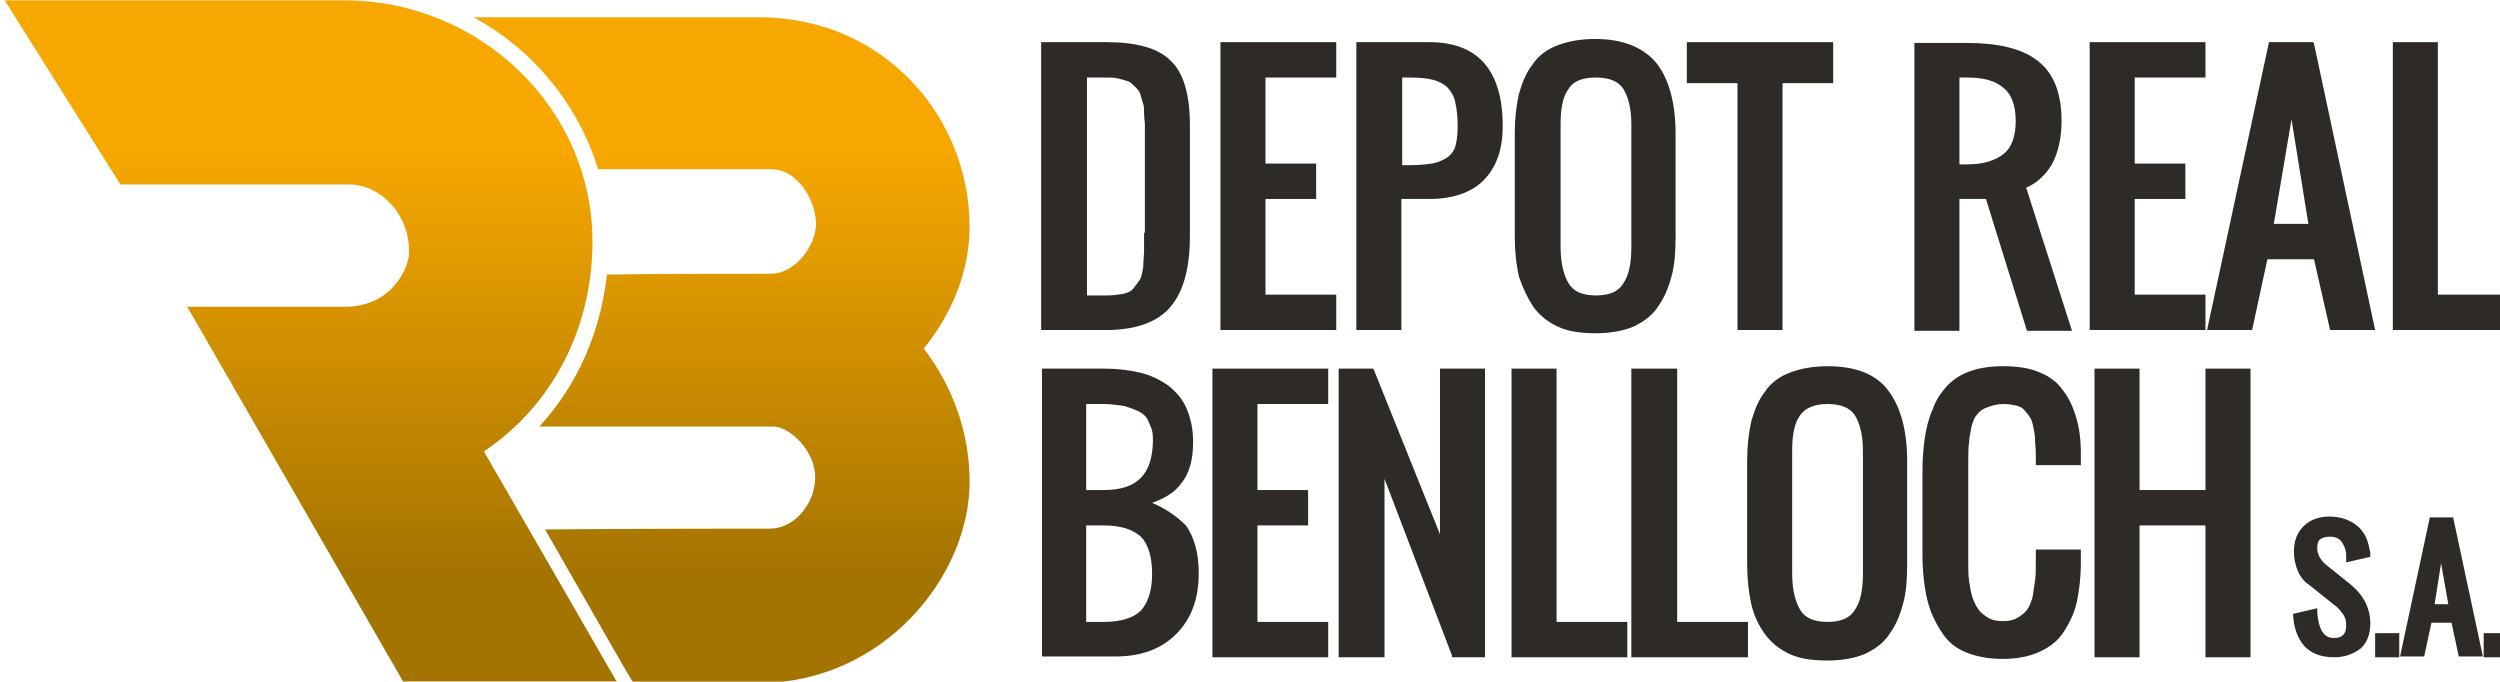
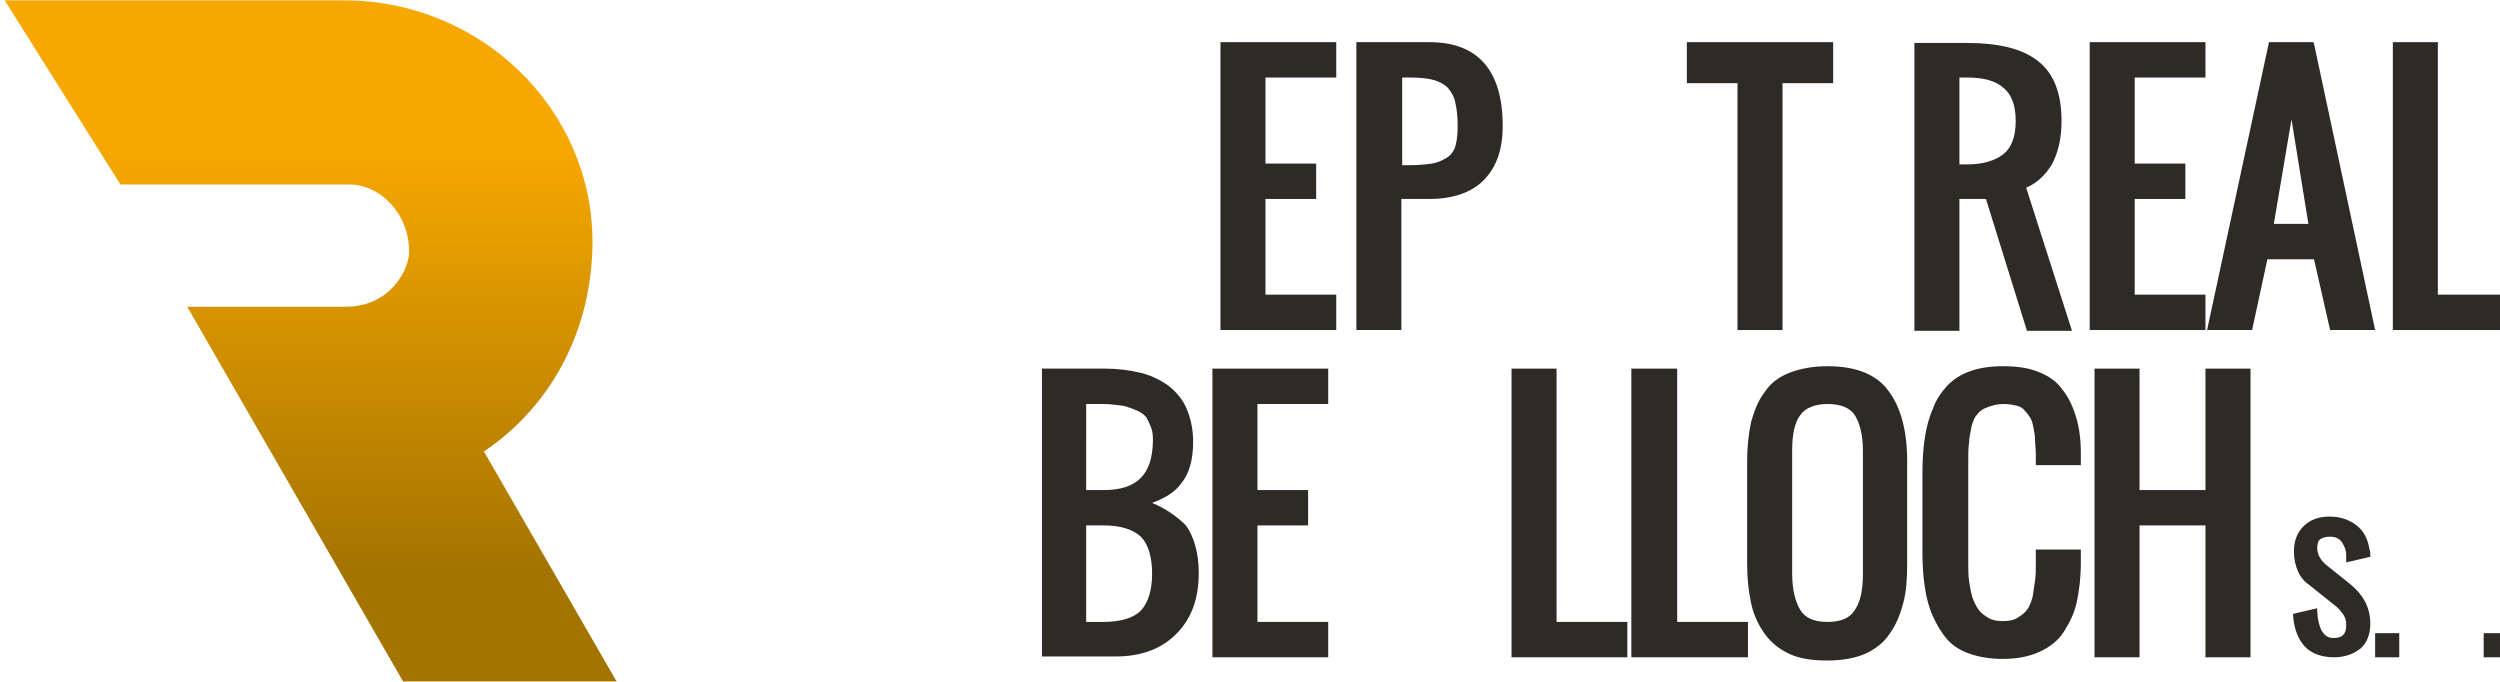
<svg xmlns="http://www.w3.org/2000/svg" xmlns:ns1="http://www.inkscape.org/namespaces/inkscape" xmlns:ns2="http://sodipodi.sourceforge.net/DTD/sodipodi-0.dtd" width="311.4" height="84.9" viewBox="0 0 82.391 22.463" version="1.1" id="svg8" ns1:version="0.92.1 r15371" ns2:docname="logo.svg">
  <defs id="defs2">
    <linearGradient id="SVGID_3_" gradientUnits="userSpaceOnUse" x1="409.234" y1="47.025" x2="409.234" y2="99.746">
      <stop offset="0" style="stop-color:#F7A800" id="stop2274" />
      <stop offset="1" style="stop-color:#A47400" id="stop2276" />
    </linearGradient>
    <linearGradient id="SVGID_4_" gradientUnits="userSpaceOnUse" x1="460.324" y1="47.025" x2="460.324" y2="99.746">
      <stop offset="0" style="stop-color:#F7A800" id="stop2281" />
      <stop offset="1" style="stop-color:#A47400" id="stop2283" />
    </linearGradient>
  </defs>
  <ns2:namedview id="base" pagecolor="#ffffff" bordercolor="#666666" borderopacity="1.0" ns1:pageopacity="0.0" ns1:pageshadow="2" ns1:zoom="0.35" ns1:cx="572.84284" ns1:cy="-3.2642987" ns1:document-units="px" ns1:current-layer="layer1" showgrid="false" units="px" ns1:window-width="1366" ns1:window-height="705" ns1:window-x="-8" ns1:window-y="-8" ns1:window-maximized="1" fit-margin-top="0" fit-margin-left="0" fit-margin-right="0" fit-margin-bottom="0" />
  <g ns1:label="Layer 1" ns1:groupmode="layer" id="layer1" transform="translate(281.588,-125.507)">
    <g transform="matrix(0.265,0,0,0.265,-379.802,117.913)" id="g2292">
      <g id="g2272">
-         <path style="fill:#2e2a25" ns1:connector-curvature="0" d="m 516.2,66.8 c 1.6,-1.9 2.4,-4.8 2.4,-8.8 V 44.2 c 0,-3.8 -0.8,-6.5 -2.4,-8 -1.6,-1.6 -4.3,-2.3 -8,-2.3 h -8.1 v 35.8 h 8.1 c 3.7,0 6.4,-1 8,-2.9 z m -3.3,-9.2 c 0,1 0,1.8 0,2.3 0,0.5 -0.1,1.1 -0.1,1.9 -0.1,0.7 -0.2,1.2 -0.4,1.6 -0.2,0.3 -0.5,0.7 -0.8,1.1 -0.3,0.4 -0.8,0.6 -1.3,0.7 -0.6,0.1 -1.3,0.2 -2,0.2 h -2.5 V 38.3 h 2.4 c 0.5,0 1,0 1.4,0.1 0.4,0.1 0.8,0.2 1.1,0.3 0.3,0.1 0.6,0.2 0.8,0.5 0.2,0.2 0.5,0.4 0.6,0.6 0.2,0.2 0.3,0.4 0.4,0.8 0.1,0.4 0.2,0.7 0.3,1 0.1,0.3 0.1,0.7 0.1,1.2 0,0.5 0.1,1 0.1,1.3 0,0.4 0,0.9 0,1.5 v 12 z" id="path2230" />
        <polygon style="fill:#2e2a25" points="534.3,49 528,49 528,38.3 536.8,38.3 536.8,33.9 522.4,33.9 522.4,69.7 536.8,69.7 536.8,65.3 528,65.3 528,53.4 534.3,53.4 " id="polygon2232" />
        <path style="fill:#2e2a25" ns1:connector-curvature="0" d="m 548.4,33.9 h -9.1 v 35.8 h 5.6 V 53.4 h 3.5 c 2.9,0 5.2,-0.8 6.7,-2.3 1.6,-1.6 2.4,-3.8 2.4,-6.8 0,-6.9 -3.1,-10.4 -9.1,-10.4 z m -3.5,4.4 h 1 c 1.3,0 2.3,0.1 3,0.3 0.7,0.2 1.3,0.5 1.8,1 0.4,0.5 0.8,1.1 0.9,1.8 0.2,0.8 0.3,1.8 0.3,3 0,1 -0.1,1.8 -0.3,2.5 -0.2,0.6 -0.6,1.1 -1.1,1.4 -0.5,0.3 -1.1,0.6 -1.8,0.7 -0.7,0.1 -1.6,0.2 -2.7,0.2 h -1 V 38.3 Z" id="path2234" />
-         <path style="fill:#2e2a25" ns1:connector-curvature="0" d="m 561.3,66.8 c 0.8,1.1 1.8,1.9 3.1,2.5 1.3,0.6 2.9,0.8 4.7,0.8 1.8,0 3.4,-0.3 4.6,-0.8 1.3,-0.6 2.4,-1.4 3.1,-2.5 0.8,-1.1 1.3,-2.3 1.7,-3.8 0.4,-1.4 0.5,-3.1 0.5,-4.9 V 45.3 c 0,-3.8 -0.8,-6.7 -2.3,-8.7 -1.6,-2 -4.2,-3.1 -7.7,-3.1 -1.8,0 -3.4,0.3 -4.7,0.8 -1.3,0.5 -2.4,1.3 -3.1,2.4 -0.8,1 -1.3,2.3 -1.7,3.7 -0.3,1.4 -0.5,3 -0.5,4.9 v 12.8 c 0,1.9 0.2,3.5 0.5,4.9 0.5,1.5 1.1,2.7 1.8,3.8 z m 7.8,-28.5 c 1.7,0 2.8,0.5 3.4,1.4 0.6,1 1,2.4 1,4.4 v 15.3 c 0,2 -0.3,3.5 -1,4.5 -0.6,1 -1.7,1.5 -3.4,1.5 -1.7,0 -2.8,-0.5 -3.4,-1.5 -0.6,-1 -1,-2.5 -1,-4.5 V 44.1 c 0,-2 0.3,-3.5 1,-4.4 0.6,-1 1.8,-1.4 3.4,-1.4 z" id="path2236" />
        <polygon style="fill:#2e2a25" points="580.4,39 586.7,39 586.7,69.7 592.3,69.7 592.3,39 598.6,39 598.6,33.9 580.4,33.9 " id="polygon2238" />
        <path style="fill:#2e2a25" ns1:connector-curvature="0" d="m 614.3,53.4 h 3.3 l 5.1,16.4 h 5.6 L 622.6,52 c 1.4,-0.6 2.4,-1.6 3.2,-2.9 0.8,-1.5 1.2,-3.3 1.2,-5.4 0,-3.5 -1,-6 -3,-7.5 -1.9,-1.5 -4.9,-2.2 -8.7,-2.2 h -6.6 v 35.8 h 5.6 z m 0,-15.1 h 1 c 2,0 3.5,0.4 4.5,1.3 1,0.8 1.5,2.2 1.5,4.1 0,1.9 -0.5,3.3 -1.5,4.1 -1,0.8 -2.5,1.3 -4.5,1.3 h -1 z" id="path2240" />
        <polygon style="fill:#2e2a25" points="636.1,38.3 644.9,38.3 644.9,33.9 630.5,33.9 630.5,69.7 644.9,69.7 644.9,65.3 636.1,65.3 636.1,53.4 642.4,53.4 642.4,49 636.1,49 " id="polygon2242" />
        <path style="fill:#2e2a25" ns1:connector-curvature="0" d="m 660.4,69.7 h 5.6 l -7.6,-35.6 -0.1,-0.2 h -5.5 l -7.7,35.8 h 5.6 l 1.9,-8.8 h 5.8 z m -2.7,-13.2 h -4.3 l 2.2,-13 z" id="path2244" />
        <polygon style="fill:#2e2a25" points="673.8,65.3 673.8,33.9 668.2,33.9 668.2,69.7 682.6,69.7 682.6,65.3 " id="polygon2246" />
        <path style="fill:#2e2a25" ns1:connector-curvature="0" d="m 513.9,91.2 c 1.6,-0.6 2.8,-1.3 3.6,-2.4 1,-1.2 1.5,-2.9 1.5,-5.2 0,-1.6 -0.3,-2.9 -0.8,-4.1 -0.5,-1.2 -1.3,-2.1 -2.3,-2.9 -1,-0.7 -2.2,-1.3 -3.5,-1.6 -1.3,-0.3 -2.8,-0.5 -4.4,-0.5 h -7.8 v 35.8 h 9.1 c 3.2,0 5.7,-0.9 7.6,-2.8 1.9,-1.9 2.8,-4.4 2.8,-7.6 0,-2.5 -0.6,-4.5 -1.6,-5.9 -1.1,-1.1 -2.5,-2.1 -4.2,-2.8 z m -6,-1.6 h -2.2 V 78.9 c 0.7,0 1.3,0 1.8,0 0.5,0 1.1,0 1.8,0.1 0.7,0.1 1.2,0.1 1.6,0.3 0.4,0.1 0.8,0.3 1.3,0.5 0.4,0.2 0.8,0.5 1,0.8 0.2,0.3 0.4,0.8 0.6,1.3 0.2,0.5 0.2,1.1 0.2,1.7 -0.1,4.1 -2,6 -6.1,6 z m -2.2,4.4 h 2.2 c 2.1,0 3.6,0.5 4.6,1.4 0.9,0.9 1.4,2.5 1.4,4.6 0,2.1 -0.5,3.6 -1.4,4.6 -0.9,0.9 -2.5,1.4 -4.6,1.4 h -2.2 z" id="path2248" />
        <polygon style="fill:#2e2a25" points="533.3,89.6 527,89.6 527,78.9 535.8,78.9 535.8,74.5 521.4,74.5 521.4,110.4 535.8,110.4 535.8,106 527,106 527,94 533.3,94 " id="polygon2250" />
-         <polygon style="fill:#2e2a25" points="542.8,88.2 551.2,110.2 551.2,110.4 555.3,110.4 555.3,74.5 549.7,74.5 549.7,95.1 541.5,74.7 541.4,74.5 537.1,74.5 537.1,110.4 542.8,110.4 " id="polygon2252" />
        <polygon style="fill:#2e2a25" points="564.2,74.5 558.6,74.5 558.6,110.4 573,110.4 573,106 564.2,106 " id="polygon2254" />
        <polygon style="fill:#2e2a25" points="579.2,74.5 573.5,74.5 573.5,110.4 588,110.4 588,106 579.2,106 " id="polygon2256" />
        <path style="fill:#2e2a25" ns1:connector-curvature="0" d="m 597.9,74.2 c -1.8,0 -3.4,0.3 -4.7,0.8 -1.3,0.5 -2.4,1.3 -3.1,2.4 -0.8,1 -1.3,2.3 -1.7,3.7 -0.3,1.4 -0.5,3 -0.5,4.9 v 12.8 c 0,1.9 0.2,3.5 0.5,4.9 0.3,1.4 0.9,2.7 1.7,3.8 0.8,1.1 1.8,1.9 3.1,2.5 1.3,0.6 2.9,0.8 4.7,0.8 1.8,0 3.4,-0.3 4.6,-0.8 1.3,-0.6 2.4,-1.4 3.1,-2.5 0.8,-1.1 1.3,-2.3 1.7,-3.8 0.4,-1.4 0.5,-3.1 0.5,-4.9 V 86 c 0,-3.8 -0.8,-6.7 -2.3,-8.7 -1.5,-2.1 -4.1,-3.1 -7.6,-3.1 z m 0,31.8 c -1.7,0 -2.8,-0.5 -3.4,-1.5 -0.6,-1 -1,-2.5 -1,-4.5 V 84.7 c 0,-2 0.3,-3.5 1,-4.4 0.6,-0.9 1.8,-1.4 3.4,-1.4 1.7,0 2.8,0.5 3.4,1.4 0.6,1 1,2.4 1,4.4 V 100 c 0,2 -0.3,3.5 -1,4.5 -0.6,1 -1.7,1.5 -3.4,1.5 z" id="path2258" />
        <path style="fill:#2e2a25" ns1:connector-curvature="0" d="m 628.8,80.5 c -0.4,-1.3 -0.9,-2.4 -1.7,-3.4 -0.7,-1 -1.7,-1.7 -3,-2.2 -1.2,-0.5 -2.7,-0.7 -4.4,-0.7 -1.5,0 -2.9,0.2 -4,0.6 -1.2,0.4 -2.1,1 -2.9,1.8 -0.7,0.8 -1.4,1.7 -1.8,2.9 -0.5,1.1 -0.8,2.3 -1,3.6 -0.2,1.3 -0.3,2.7 -0.3,4.3 v 10 c 0,1.6 0.1,3 0.3,4.3 0.2,1.3 0.5,2.5 1,3.6 0.5,1.1 1.1,2.1 1.8,2.9 0.7,0.8 1.7,1.4 2.9,1.8 1.2,0.4 2.5,0.6 4,0.6 1.8,0 3.3,-0.3 4.6,-0.9 1.3,-0.6 2.3,-1.4 3,-2.5 0.7,-1.1 1.3,-2.3 1.6,-3.7 0.3,-1.4 0.5,-3 0.5,-4.9 V 97 h -5.6 v 1.6 c 0,0.9 0,1.6 -0.1,2.3 -0.1,0.6 -0.2,1.3 -0.3,2 -0.2,0.7 -0.4,1.2 -0.7,1.6 -0.3,0.4 -0.7,0.7 -1.2,1 -0.5,0.3 -1.1,0.4 -1.8,0.4 -0.7,0 -1.3,-0.1 -1.8,-0.4 -0.5,-0.3 -0.9,-0.6 -1.2,-1 -0.3,-0.4 -0.6,-1 -0.8,-1.6 -0.2,-0.7 -0.3,-1.3 -0.4,-2 -0.1,-0.7 -0.1,-1.4 -0.1,-2.2 V 86.1 c 0,-1 0,-1.8 0.1,-2.4 0,-0.6 0.2,-1.3 0.3,-2 0.2,-0.7 0.4,-1.2 0.7,-1.5 0.3,-0.4 0.7,-0.7 1.3,-0.9 0.5,-0.2 1.2,-0.4 2,-0.4 0.6,0 1.1,0.1 1.6,0.2 0.4,0.1 0.8,0.3 1,0.6 0.3,0.3 0.5,0.6 0.7,0.9 0.2,0.3 0.3,0.7 0.4,1.2 0.1,0.5 0.2,1 0.2,1.5 0,0.5 0.1,1.1 0.1,1.8 v 1.4 h 5.6 v -0.3 c 0,-0.5 0,-0.9 0,-1.2 0,-1.7 -0.2,-3.2 -0.6,-4.5 z" id="path2260" />
        <polygon style="fill:#2e2a25" points="636.7,94 644.9,94 644.9,110.4 650.5,110.4 650.5,74.5 644.9,74.5 644.9,89.6 636.7,89.6 636.7,74.5 631.1,74.5 631.1,110.4 636.7,110.4 " id="polygon2262" />
        <path style="fill:#2e2a25" ns1:connector-curvature="0" d="m 660.4,95.4 c 0.6,0 1.1,0.2 1.4,0.6 0.3,0.4 0.6,1 0.6,1.7 0,0.2 0,0.4 0,0.5 v 0.4 l 3,-0.7 v -0.3 c 0,-0.2 0,-0.4 -0.1,-0.6 -0.2,-1.3 -0.7,-2.3 -1.6,-3 -0.9,-0.7 -2,-1.1 -3.4,-1.1 -1.3,0 -2.4,0.4 -3.2,1.2 -0.8,0.8 -1.2,1.8 -1.2,3.2 0,0.9 0.2,1.7 0.5,2.4 0.3,0.7 0.8,1.3 1.4,1.7 l 3,2.4 c 0.3,0.2 0.5,0.4 0.6,0.5 0.1,0.1 0.3,0.3 0.5,0.6 0.2,0.2 0.3,0.5 0.4,0.7 0.1,0.3 0.1,0.6 0.1,0.9 0,1 -0.5,1.5 -1.5,1.5 -0.5,0 -1.9,0 -2.1,-3.3 v -0.4 l -3,0.7 v 0.2 c 0.1,1.6 0.6,2.9 1.4,3.8 0.8,0.9 2.1,1.4 3.7,1.4 1.3,0 2.4,-0.4 3.3,-1.1 0.8,-0.7 1.2,-1.8 1.2,-3.1 0,-1.9 -0.8,-3.5 -2.5,-4.9 l -3,-2.4 c -0.7,-0.6 -1.1,-1.3 -1.1,-2.1 0,-0.5 0.1,-0.9 0.4,-1.1 0.3,-0.2 0.7,-0.3 1.2,-0.3 z" id="path2264" />
        <rect style="fill:#2e2a25" x="666" y="107.4" width="3" height="3" id="rect2266" />
-         <path style="fill:#2e2a25" ns1:connector-curvature="0" d="m 672.8,93 -3.7,17.3 h 3 l 0.9,-4.2 h 2.5 l 0.9,4.2 h 3 L 675.7,93 Z m 2.3,10.8 h -1.7 l 0.8,-5.1 z" id="path2268" />
        <rect style="fill:#2e2a25" x="679.5" y="107.4" width="3" height="3" id="rect2270" />
      </g>
      <g id="g2290">
        <linearGradient id="linearGradient3161" gradientUnits="userSpaceOnUse" x1="409.234" y1="47.025" x2="409.234" y2="99.746">
          <stop offset="0" style="stop-color:#F7A800" id="stop3157" />
          <stop offset="1" style="stop-color:#A47400" id="stop3159" />
        </linearGradient>
        <path style="fill:url(#SVGID_3_)" ns1:connector-curvature="0" d="M 420.8,113.5 393.9,66.8 h 19.7 c 5.7,0 7.9,-4.8 7.9,-6.8 0,-5 -3.8,-8.4 -7.4,-8.4 H 385.6 L 371.2,28.7 h 42.2 c 17,0 30.9,13.5 30.9,30 0,10.8 -5,20.4 -13.5,26.1 l 16.5,28.6 h -26.5 z" id="path2279" />
        <g id="g2288">
          <linearGradient id="linearGradient3168" gradientUnits="userSpaceOnUse" x1="460.324" y1="47.025" x2="460.324" y2="99.746">
            <stop offset="0" style="stop-color:#F7A800" id="stop3164" />
            <stop offset="1" style="stop-color:#A47400" id="stop3166" />
          </linearGradient>
-           <path style="fill:url(#SVGID_4_)" ns1:connector-curvature="0" d="m 491.2,56.8 c 0,-6.5 -2.5,-13 -7,-17.8 -4.9,-5.3 -11.7,-8.2 -19.3,-8.2 h -35.4 c 7.4,4 13,10.8 15.5,18.9 h 21.5 c 3.4,0 5.6,4 5.6,6.8 0,2.7 -2.6,6.2 -5.6,6.2 -3.3,0 -14,0 -20.4,0.1 -0.8,7.2 -3.7,13.8 -8.4,18.9 h 29.1 c 2,0 5.2,3 5.2,6.3 0,3.4 -2.7,6.4 -5.6,6.4 -2.7,0 -16.7,0 -28,0.1 l 9.8,17.1 1.2,2 H 465 c 15.4,0 26.2,-13.2 26.2,-25 0,-7.9 -3.4,-13.6 -5.7,-16.6 2.3,-2.8 5.7,-8.2 5.7,-15.2 z" id="path2286" />
        </g>
      </g>
    </g>
  </g>
</svg>